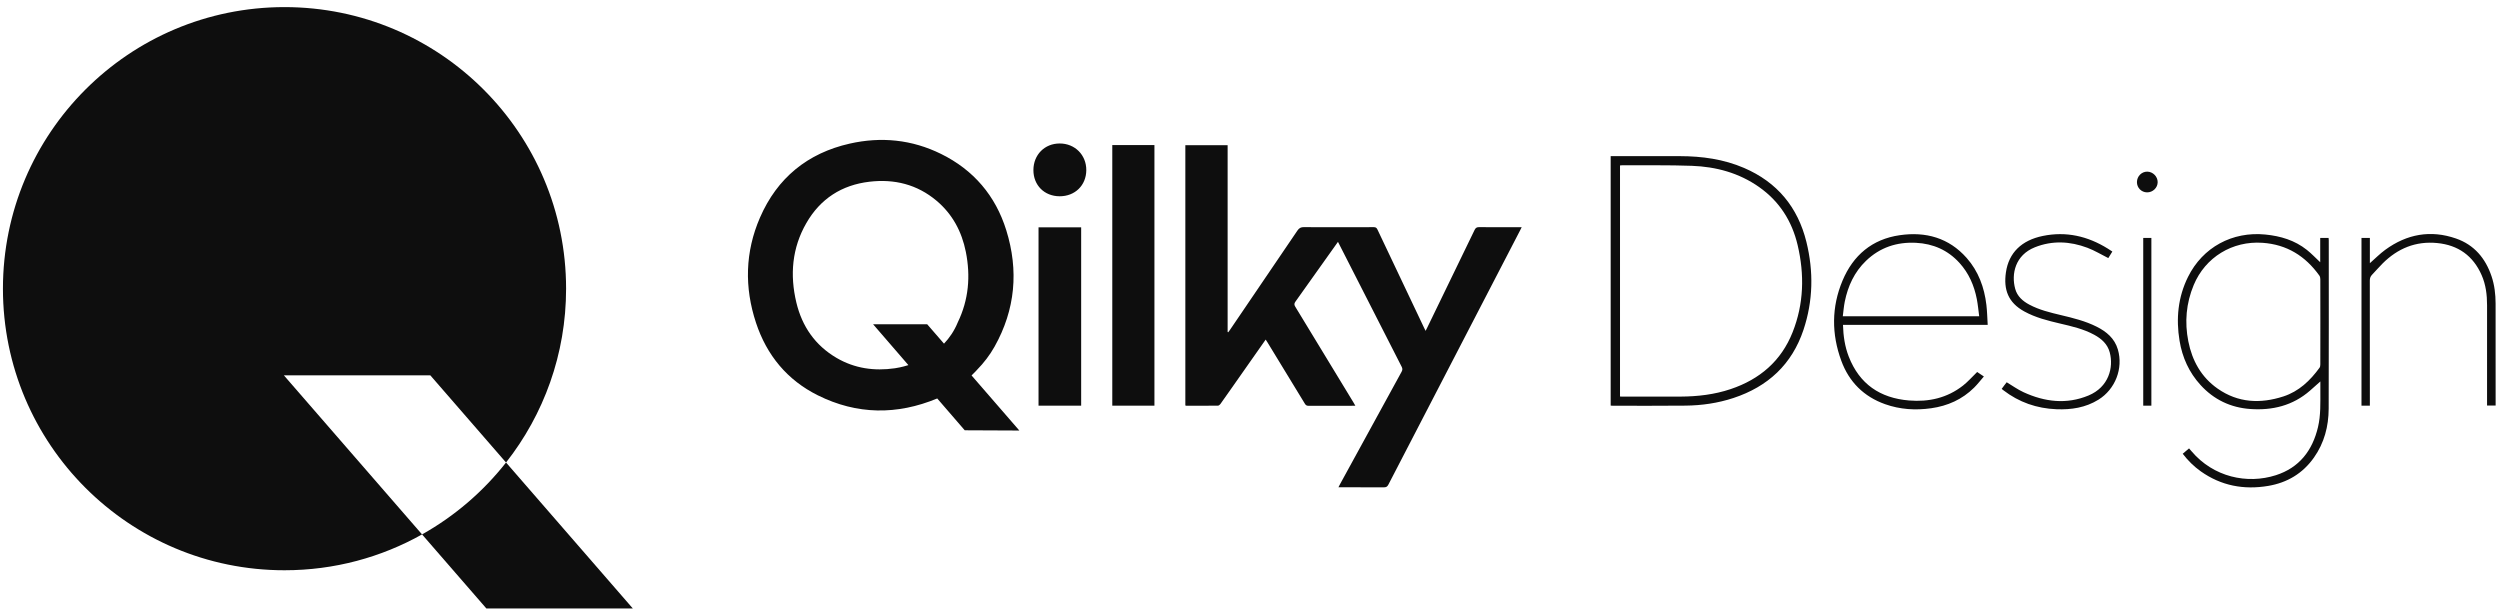
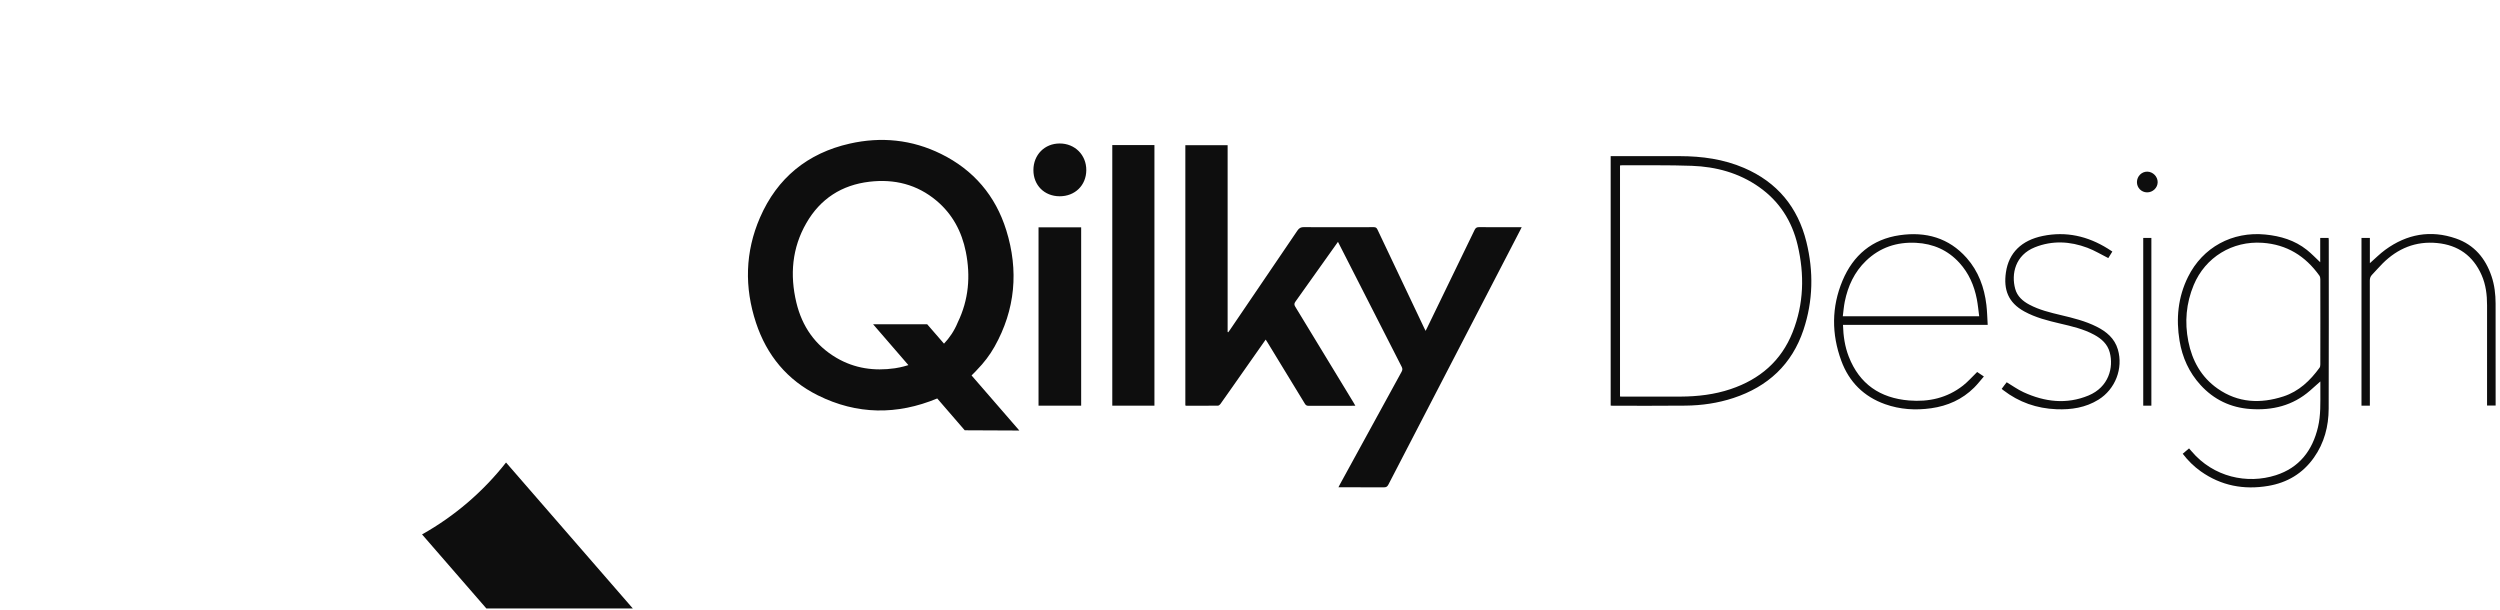
<svg xmlns="http://www.w3.org/2000/svg" fill="none" viewBox="0 0 291 71" height="71" width="291">
-   <path fill="#0E0E0E" d="M50.087 43.687L58.903 53.837C63.282 48.265 65.893 41.239 65.893 33.603C65.893 15.501 51.219 0.827 33.117 0.827C15.016 0.827 0.342 15.501 0.342 33.603C0.342 51.705 15.016 66.378 33.117 66.378C38.932 66.378 44.392 64.862 49.127 62.206L33.041 43.687H50.087Z" />
  <path fill="#0E0E0E" d="M73.662 70.827L58.903 53.836C56.237 57.23 52.913 60.082 49.127 62.206L56.616 70.827H73.662Z" />
  <path fill="#0E0E0E" d="M249.472 47.219C249.796 47.219 250.094 47.219 250.42 47.219C250.42 40.687 250.42 34.191 250.42 27.697C250.089 27.697 249.783 27.697 249.472 27.697C249.472 34.216 249.472 40.712 249.472 47.219ZM244.047 38.025C242.738 37.366 241.325 37.02 239.91 36.683C238.642 36.381 237.372 36.077 236.209 35.456C235.44 35.045 234.808 34.491 234.57 33.623C234.092 31.884 234.578 29.696 236.852 28.786C238.888 27.971 240.952 28.081 242.973 28.841C243.806 29.154 244.578 29.627 245.406 30.041C245.537 29.828 245.694 29.575 245.877 29.279C245.678 29.151 245.507 29.037 245.332 28.928C242.999 27.481 240.491 26.905 237.776 27.465C235.321 27.971 233.821 29.412 233.489 31.706C233.2 33.702 233.74 35.214 235.626 36.251C236.935 36.971 238.369 37.326 239.808 37.664C241.168 37.983 242.531 38.294 243.772 38.97C244.621 39.432 245.313 40.047 245.573 41.017C246.041 42.763 245.471 45.056 243.097 46.039C240.541 47.097 238.005 46.783 235.547 45.656C234.863 45.343 234.242 44.892 233.579 44.495C233.499 44.599 233.398 44.725 233.301 44.853C233.199 44.987 233.101 45.124 232.996 45.266C233.078 45.333 233.13 45.377 233.184 45.419C235.008 46.824 237.079 47.544 239.372 47.635C241.099 47.703 242.756 47.454 244.259 46.523C246.219 45.31 247.164 42.886 246.52 40.681C246.141 39.386 245.197 38.602 244.047 38.025ZM214.501 36.813C214.577 36.233 214.619 35.662 214.732 35.105C215.101 33.29 215.85 31.662 217.204 30.359C218.83 28.795 220.796 28.15 223.024 28.263C225.016 28.364 226.723 29.109 228.076 30.595C229.171 31.797 229.796 33.237 230.103 34.817C230.228 35.461 230.285 36.117 230.378 36.813C225.05 36.813 219.808 36.813 214.501 36.813ZM231.217 35.492C230.975 33.453 230.292 31.577 228.918 30.023C226.838 27.673 224.154 26.942 221.137 27.376C217.911 27.84 215.704 29.718 214.466 32.674C213.18 35.743 213.185 38.894 214.331 42.005C215.234 44.454 216.944 46.166 219.426 47.047C221.168 47.666 222.964 47.777 224.789 47.52C226.709 47.249 228.401 46.495 229.787 45.121C230.189 44.722 230.537 44.267 230.923 43.823C230.606 43.611 230.358 43.444 230.142 43.299C229.574 43.85 229.079 44.422 228.495 44.881C226.649 46.327 224.514 46.806 222.209 46.615C218.839 46.335 216.441 44.706 215.195 41.509C214.739 40.336 214.56 39.109 214.523 37.811C220.13 37.811 225.714 37.811 231.368 37.811C231.318 37.006 231.306 36.245 231.217 35.492ZM290.017 32.162C289.31 30.062 287.997 28.496 285.876 27.761C282.92 26.736 280.16 27.243 277.649 29.074C277.022 29.53 276.471 30.093 275.853 30.635C275.853 29.649 275.853 28.676 275.853 27.692C275.503 27.692 275.197 27.692 274.877 27.692C274.877 34.209 274.877 40.707 274.877 47.217C275.199 47.217 275.498 47.217 275.852 47.217C275.852 47.038 275.852 46.89 275.852 46.742C275.852 42.05 275.854 37.359 275.846 32.667C275.846 32.394 275.913 32.181 276.102 31.985C276.519 31.553 276.908 31.092 277.333 30.669C279.09 28.915 281.191 28.045 283.692 28.29C286.131 28.528 287.867 29.768 288.86 32.019C289.355 33.14 289.495 34.325 289.494 35.536C289.491 39.281 289.493 43.025 289.493 46.769C289.493 46.916 289.493 47.062 289.493 47.206C289.848 47.206 290.155 47.206 290.491 47.206C290.491 47.095 290.491 47.005 290.491 46.914C290.491 43.054 290.496 39.195 290.487 35.335C290.485 34.257 290.363 33.191 290.017 32.162ZM270.085 42.409C270.085 42.54 270.07 42.698 269.998 42.797C268.905 44.304 267.59 45.56 265.784 46.146C263.11 47.014 260.512 46.896 258.14 45.24C256.225 43.903 255.167 41.985 254.72 39.73C254.277 37.491 254.464 35.301 255.349 33.176C256.698 29.937 259.853 28.022 263.35 28.262C266.201 28.458 268.346 29.807 269.976 32.081C270.054 32.19 270.084 32.356 270.084 32.496C270.092 34.16 270.089 35.823 270.089 37.487C270.089 39.128 270.091 40.768 270.085 42.409ZM271.047 27.699C270.718 27.699 270.413 27.699 270.073 27.699C270.073 28.661 270.073 29.599 270.073 30.526C269.546 30.034 269.063 29.518 268.515 29.084C267.105 27.966 265.461 27.475 263.685 27.299C259.843 26.919 256.394 28.782 254.684 32.234C253.515 34.594 253.278 37.09 253.699 39.661C254.019 41.608 254.806 43.35 256.142 44.814C257.691 46.513 259.636 47.444 261.922 47.607C264.506 47.792 266.878 47.217 268.88 45.474C269.295 45.113 269.704 44.743 270.089 44.401C270.089 44.717 270.09 45.109 270.089 45.502C270.085 46.91 270.144 48.321 269.816 49.709C269.169 52.449 267.635 54.443 264.905 55.316C261.568 56.382 257.645 55.539 255.098 52.53C255.005 52.42 254.909 52.312 254.805 52.192C254.541 52.417 254.308 52.615 254.069 52.818C254.687 53.624 255.376 54.302 256.174 54.867C258.546 56.546 261.189 57.037 264.015 56.56C266.225 56.188 268.035 55.117 269.345 53.259C270.546 51.554 271.049 49.627 271.057 47.579C271.082 41.039 271.069 34.499 271.069 27.959C271.069 27.87 271.054 27.783 271.047 27.699ZM208.659 38.675C207.33 42.022 204.837 44.15 201.458 45.288C199.567 45.926 197.611 46.153 195.627 46.163C193.363 46.175 191.098 46.167 188.834 46.167C188.755 46.167 188.676 46.158 188.569 46.152C188.569 37.19 188.569 28.243 188.569 19.258C188.67 19.25 188.748 19.238 188.827 19.238C191.53 19.253 194.236 19.203 196.936 19.302C199.749 19.405 202.41 20.12 204.752 21.767C207.127 23.436 208.588 25.736 209.246 28.534C210.053 31.964 209.971 35.372 208.659 38.675ZM203.014 19.55C200.629 18.523 198.114 18.181 195.54 18.175C192.975 18.17 190.41 18.174 187.845 18.174C187.724 18.174 187.603 18.174 187.482 18.174C187.482 27.884 187.482 37.539 187.482 47.213C187.588 47.219 187.678 47.229 187.767 47.229C190.575 47.227 193.383 47.245 196.19 47.215C198.092 47.195 199.964 46.924 201.777 46.326C205.786 45.002 208.587 42.416 209.93 38.378C211.048 35.018 211.11 31.59 210.267 28.165C209.271 24.117 206.867 21.21 203.014 19.55ZM249.949 19.98C249.293 19.968 248.747 20.515 248.74 21.19C248.733 21.85 249.253 22.382 249.914 22.392C250.582 22.402 251.149 21.86 251.153 21.208C251.157 20.555 250.604 19.991 249.949 19.98Z" />
  <path fill="#0E0E0E" d="M111.487 37.518C111.077 38.52 110.515 39.336 109.882 40.001L107.926 37.746H101.63L105.738 42.499C104.958 42.744 104.363 42.839 104.161 42.867C101.773 43.21 99.483 42.893 97.377 41.661C94.884 40.202 93.362 37.997 92.697 35.221C91.927 32.001 92.186 28.866 93.864 25.957C95.491 23.135 97.975 21.531 101.209 21.152C104.102 20.814 106.748 21.461 109.01 23.362C110.868 24.923 111.951 26.957 112.423 29.313C112.989 32.142 112.756 34.895 111.487 37.518ZM113.732 43.042C114.525 42.231 115.213 41.335 115.768 40.347C118.189 36.031 118.589 31.483 117.13 26.798C115.877 22.778 113.325 19.782 109.532 17.914C106.147 16.246 102.572 15.888 98.913 16.715C94.004 17.824 90.469 20.706 88.462 25.328C86.726 29.328 86.636 33.454 88.001 37.579C89.248 41.347 91.626 44.239 95.195 46.015C99.75 48.283 104.412 48.323 109.094 46.381L112.295 50.085L118.651 50.114L113.09 43.701C113.472 43.337 113.692 43.084 113.732 43.042ZM123.354 16.701C121.597 16.699 120.294 18.013 120.289 19.791C120.284 21.56 121.561 22.84 123.336 22.846C125.127 22.853 126.434 21.575 126.445 19.808C126.456 18.043 125.122 16.703 123.354 16.701ZM120.885 47.216C122.545 47.216 124.186 47.216 125.847 47.216C125.847 40.276 125.847 33.37 125.847 26.464C124.18 26.464 122.539 26.464 120.885 26.464C120.885 33.389 120.885 40.295 120.885 47.216ZM129.47 47.217C131.113 47.217 132.733 47.217 134.376 47.217C134.376 36.75 134.376 27.325 134.376 16.884C132.727 16.884 131.099 16.884 129.47 16.884C129.47 27.345 129.47 36.768 129.47 47.217ZM172.161 26.439C171.878 26.436 171.755 26.534 171.637 26.778C169.802 30.58 167.957 34.376 166.113 38.172C166.063 38.276 166.009 38.377 165.94 38.513C165.866 38.365 165.813 38.262 165.763 38.157C163.952 34.344 162.14 30.532 160.335 26.717C160.24 26.515 160.132 26.439 159.904 26.441C158.914 26.448 157.924 26.448 156.934 26.448C156.934 26.447 156.935 26.447 156.935 26.447C156.764 26.447 156.65 26.447 156.536 26.447C156.343 26.447 156.151 26.447 155.957 26.448C155.713 26.447 155.469 26.447 155.225 26.447C155.214 26.447 155.204 26.448 155.193 26.449C154.06 26.451 152.927 26.453 151.793 26.436C151.428 26.431 151.222 26.538 151.017 26.841C148.411 30.697 145.79 34.543 143.173 38.391C143.106 38.489 143.034 38.582 142.965 38.677C142.942 38.665 142.919 38.653 142.896 38.641C142.896 31.062 142.896 24.497 142.896 16.903C141.243 16.903 139.615 16.903 137.974 16.903C137.974 27.353 137.974 36.769 137.974 47.197C138.02 47.211 138.05 47.227 138.08 47.227C139.306 47.229 140.532 47.234 141.758 47.222C141.858 47.221 141.987 47.121 142.052 47.031C142.518 46.386 142.97 45.732 143.427 45.081C144.717 43.242 146.008 41.404 147.326 39.526C147.414 39.665 147.479 39.762 147.54 39.862C148.99 42.237 150.442 44.611 151.886 46.99C151.993 47.168 152.105 47.237 152.317 47.236C154.038 47.226 155.759 47.231 157.48 47.231C157.56 47.231 157.639 47.231 157.765 47.231C157.679 47.081 157.625 46.979 157.565 46.881C155.301 43.152 153.039 39.422 150.767 35.697C150.627 35.468 150.637 35.321 150.791 35.106C152.446 32.791 154.092 30.47 155.74 28.15C158.21 32.999 160.679 37.848 163.156 42.694C163.268 42.912 163.258 43.069 163.141 43.281C160.752 47.631 158.371 51.987 155.989 56.341C155.929 56.45 155.874 56.563 155.794 56.719C155.956 56.719 156.07 56.719 156.184 56.719C157.819 56.719 159.454 56.713 161.089 56.725C161.349 56.727 161.482 56.649 161.604 56.414C166.714 46.541 171.832 36.671 176.948 26.801C177.001 26.698 177.051 26.595 177.124 26.447C175.43 26.447 173.795 26.455 172.161 26.439Z" />
</svg>